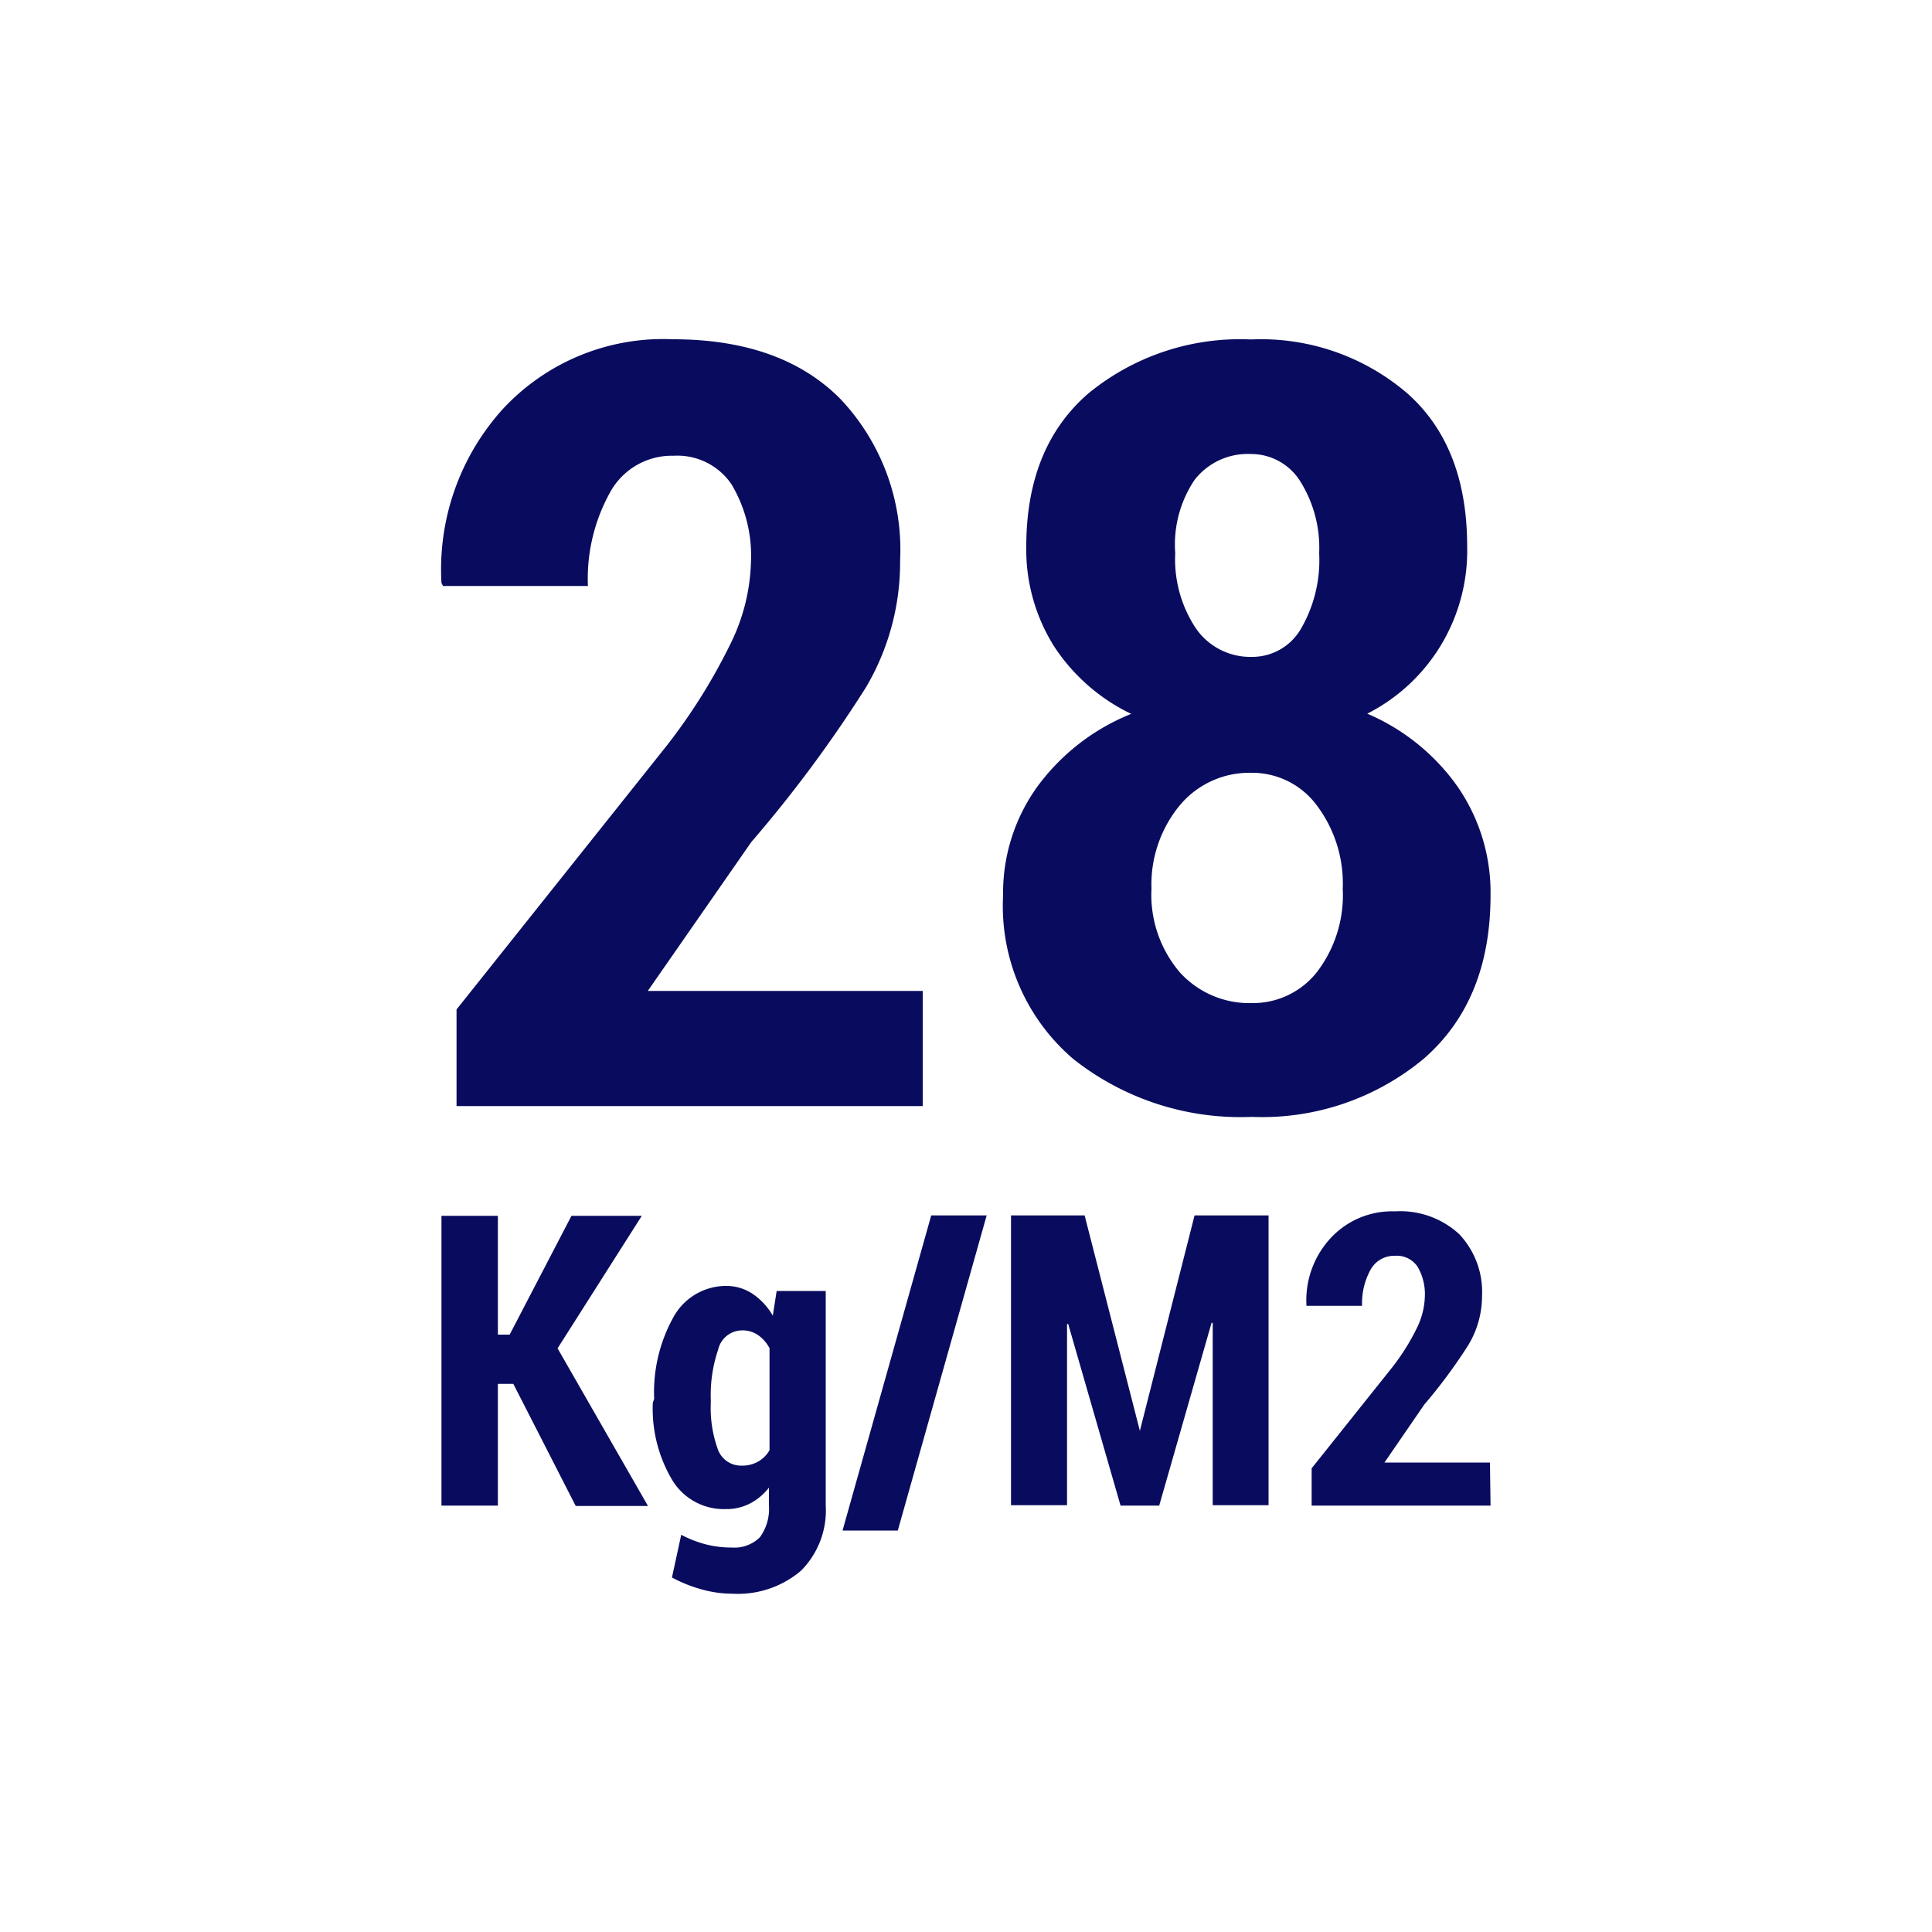
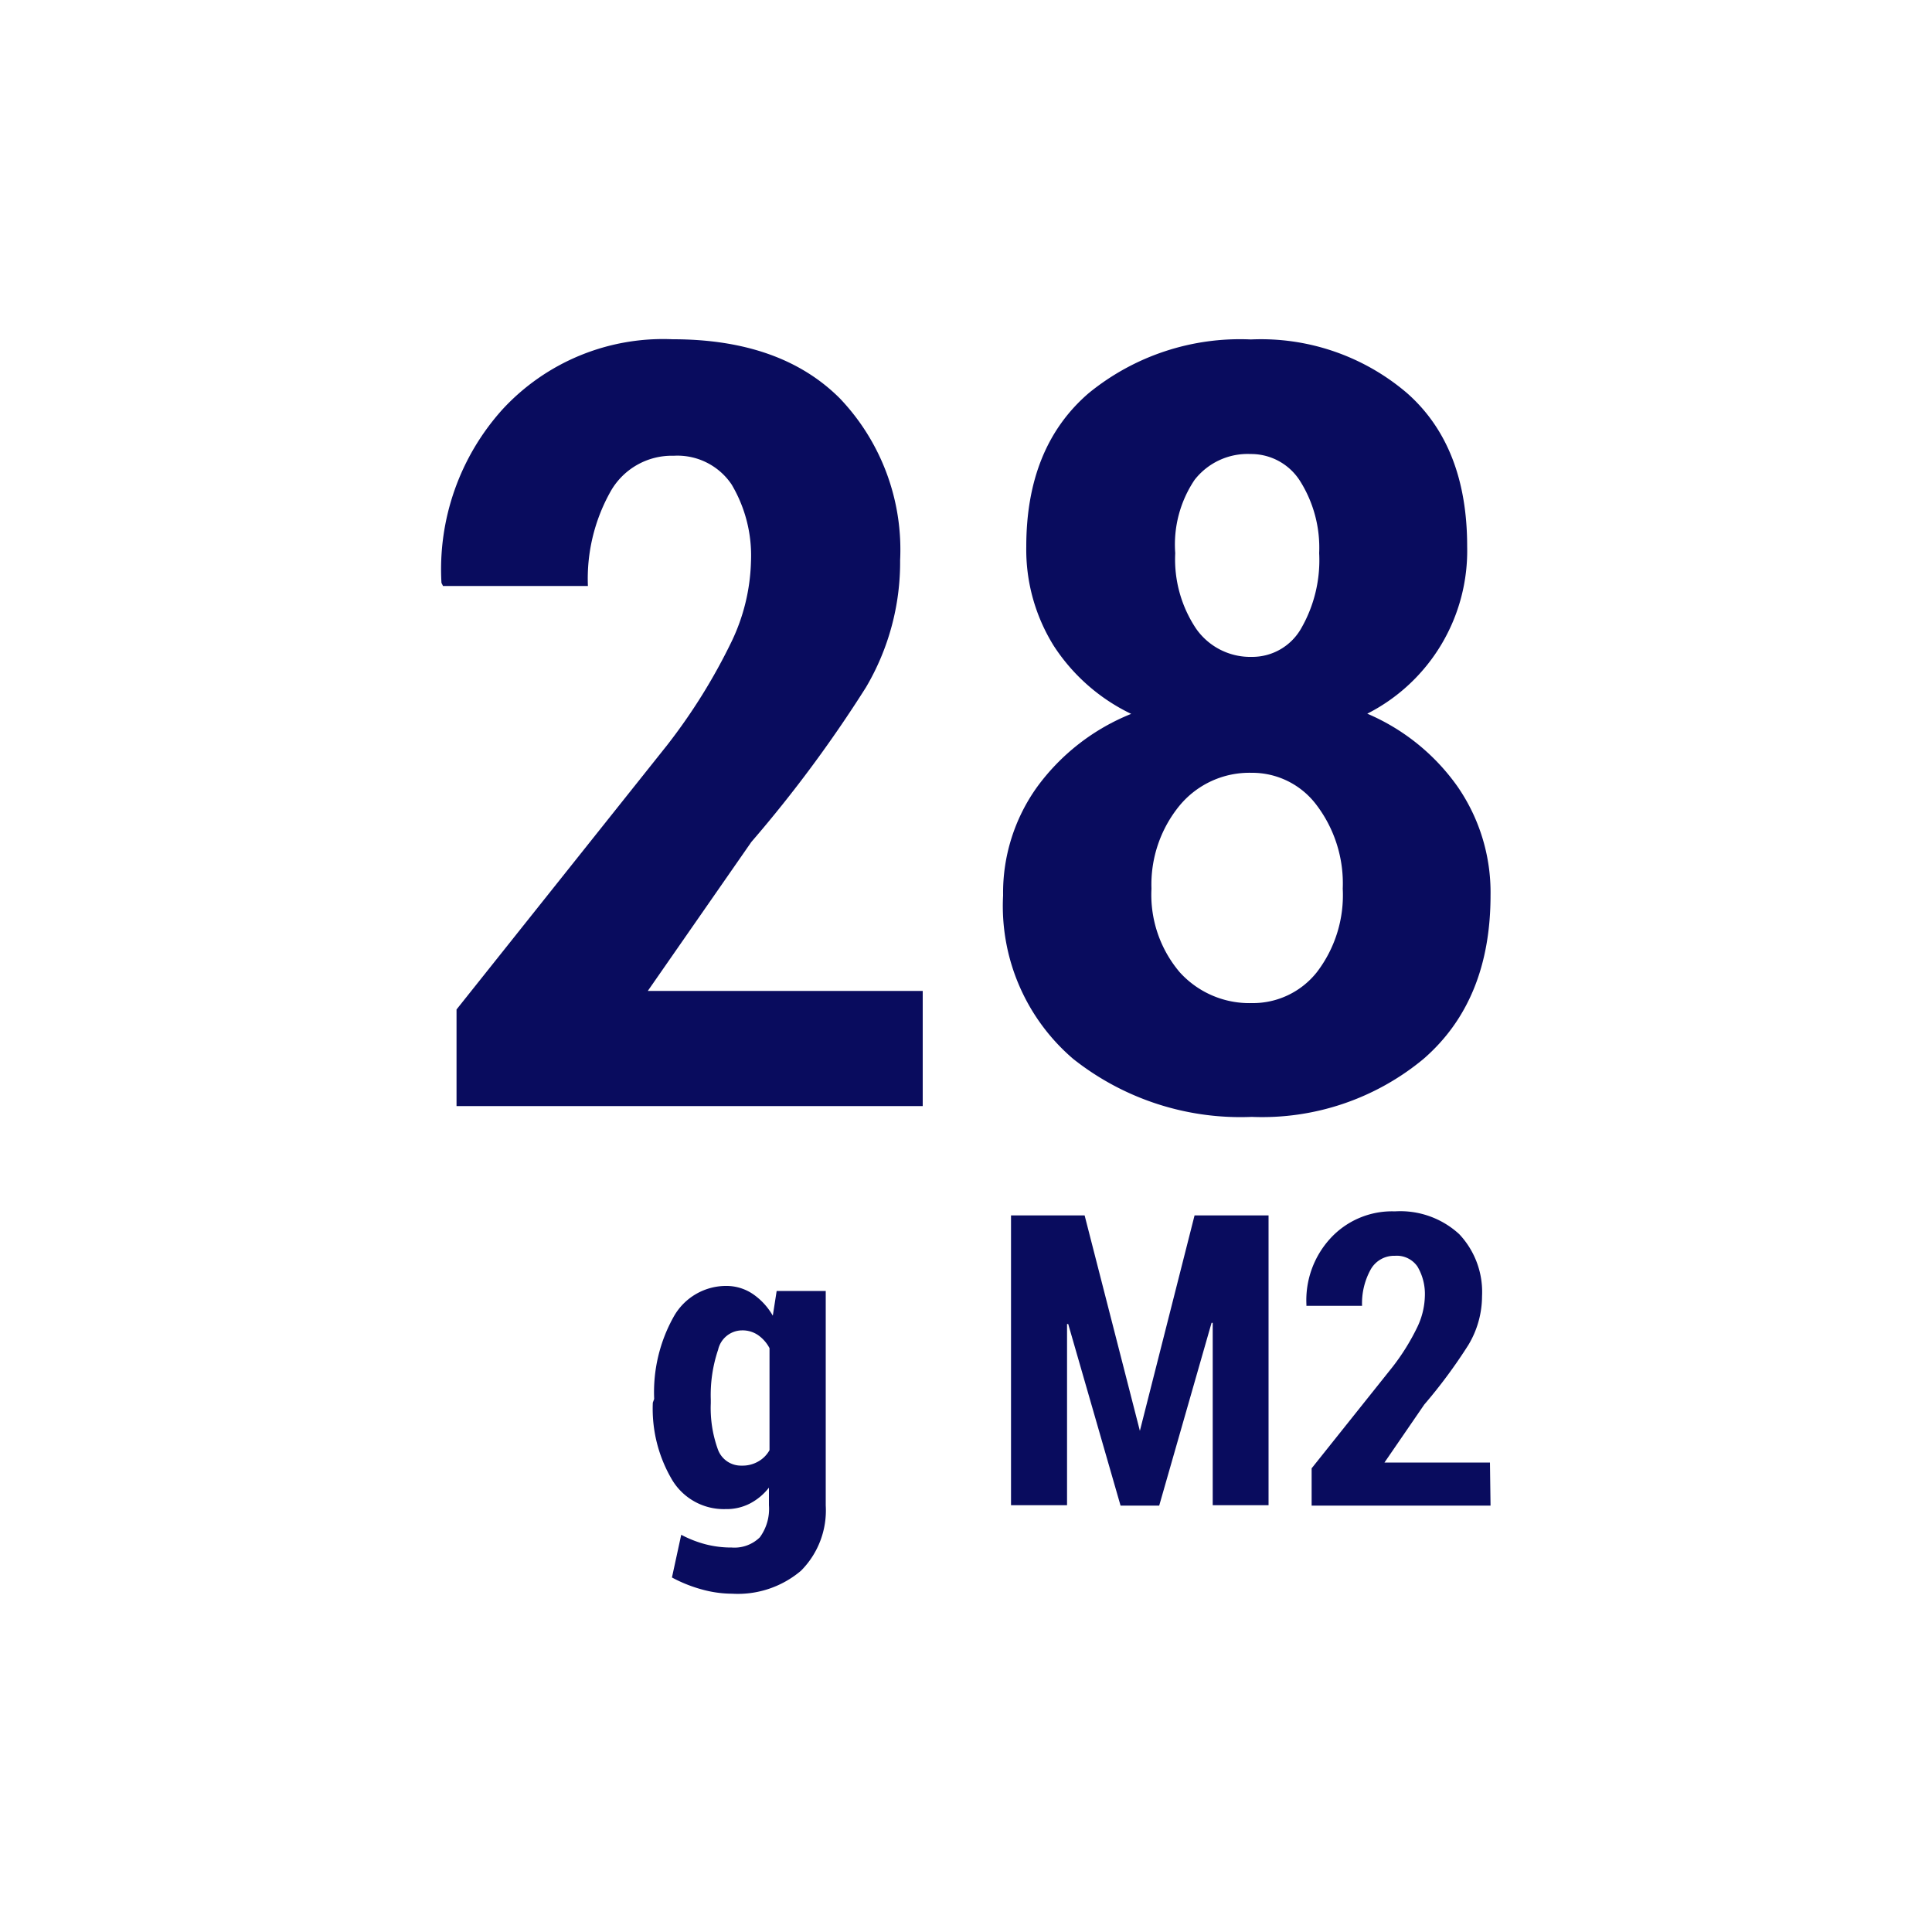
<svg xmlns="http://www.w3.org/2000/svg" id="Capa_1" data-name="Capa 1" viewBox="0 0 100 100">
  <g>
    <g>
      <path d="M47.76,57.25H23.63v-5l10.9-13.68a29.93,29.93,0,0,0,3.34-5.37,10.14,10.14,0,0,0,1-4.12,7.21,7.21,0,0,0-1-4,3.38,3.38,0,0,0-3-1.49,3.64,3.64,0,0,0-3.29,1.89,9.21,9.21,0,0,0-1.15,4.85H22.93l-.08-.16A12.36,12.36,0,0,1,26,21.2a11.31,11.31,0,0,1,8.82-3.64q5.6,0,8.66,3.07A11.35,11.35,0,0,1,46.59,29a12.73,12.73,0,0,1-1.77,6.58,67.22,67.22,0,0,1-5.93,8l-5.36,7.71H47.76Z" fill="#090c5e" />
      <path d="M75.94,28.28a9.46,9.46,0,0,1-5.17,8.66,11,11,0,0,1,4.67,3.77,9.63,9.63,0,0,1,1.71,5.63q0,5.46-3.47,8.47a13.08,13.08,0,0,1-8.89,3,13.94,13.94,0,0,1-9.24-3,10.41,10.41,0,0,1-3.63-8.46,9.4,9.4,0,0,1,1.77-5.63,11.19,11.19,0,0,1,4.86-3.77,9.86,9.86,0,0,1-4-3.51,9.41,9.41,0,0,1-1.43-5.15q0-5.16,3.23-7.94a12.38,12.38,0,0,1,8.4-2.78,11.63,11.63,0,0,1,8.07,2.77C74.9,22.17,75.94,24.82,75.94,28.28ZM69.5,46a6.72,6.72,0,0,0-1.37-4.35A4.16,4.16,0,0,0,64.77,40a4.69,4.69,0,0,0-3.71,1.69A6.44,6.44,0,0,0,59.6,46a6.19,6.19,0,0,0,1.46,4.32,4.86,4.86,0,0,0,3.73,1.6,4.22,4.22,0,0,0,3.37-1.6A6.55,6.55,0,0,0,69.5,46ZM68.28,28.63a6.47,6.47,0,0,0-1-3.75,3,3,0,0,0-2.55-1.38,3.48,3.48,0,0,0-2.9,1.34,6,6,0,0,0-1,3.79,6.45,6.45,0,0,0,1.08,3.91A3.42,3.42,0,0,0,64.79,34a2.91,2.91,0,0,0,2.55-1.46A7.08,7.08,0,0,0,68.28,28.63Z" fill="#090c5e" />
    </g>
    <g>
-       <path d="M26.57,71.63h-.8v6.3H22.85v-15h2.92v6.15h.61l3.2-6.15h3.64l-4.36,6.86,4.68,8.16H29.8Z" fill="#090c5e" />
      <path d="M33.86,72.41a8,8,0,0,1,1-4.24,3.11,3.11,0,0,1,2.79-1.61A2.44,2.44,0,0,1,39,67a3.4,3.4,0,0,1,1,1.1l.2-1.28h2.54v11.1a4.42,4.42,0,0,1-1.28,3.38,5.05,5.05,0,0,1-3.56,1.19,5.94,5.94,0,0,1-1.57-.22,7.27,7.27,0,0,1-1.55-.62l.48-2.21a5.88,5.88,0,0,0,1.25.49,5.35,5.35,0,0,0,1.37.17,1.87,1.87,0,0,0,1.45-.53,2.49,2.49,0,0,0,.47-1.66V77a3,3,0,0,1-1,.83,2.63,2.63,0,0,1-1.24.28,3.12,3.12,0,0,1-2.77-1.51,7.22,7.22,0,0,1-1-4Zm2.93.22A6.3,6.3,0,0,0,37.15,75a1.27,1.27,0,0,0,1.24.86,1.62,1.62,0,0,0,.85-.21,1.52,1.52,0,0,0,.59-.59V69.78a1.9,1.9,0,0,0-.6-.68,1.42,1.42,0,0,0-.83-.24,1.28,1.28,0,0,0-1.23,1,7.32,7.32,0,0,0-.38,2.58Z" fill="#090c5e" />
-       <path d="M46.47,79.22H43.61L48.2,62.91h2.87Z" fill="#090c5e" />
      <path d="M59,74.06H59l2.83-11.15h3.83v15H62.77V68.47h-.06L60,77.93H58l-2.71-9.4-.06,0v9.38H52.33v-15h3.81Z" fill="#090c5e" />
      <path d="M77.15,77.93H67.89V76l4.19-5.25a11.46,11.46,0,0,0,1.28-2.06,3.92,3.92,0,0,0,.39-1.58,2.8,2.8,0,0,0-.38-1.55A1.3,1.3,0,0,0,72.2,65a1.39,1.39,0,0,0-1.26.72,3.62,3.62,0,0,0-.44,1.87H67.62l0-.07a4.73,4.73,0,0,1,1.23-3.41A4.33,4.33,0,0,1,72.2,62.7a4.5,4.5,0,0,1,3.33,1.18,4.36,4.36,0,0,1,1.18,3.21A4.92,4.92,0,0,1,76,69.62a26.79,26.79,0,0,1-2.28,3.08l-2.06,3h5.46Z" fill="#090c5e" />
    </g>
  </g>
</svg>